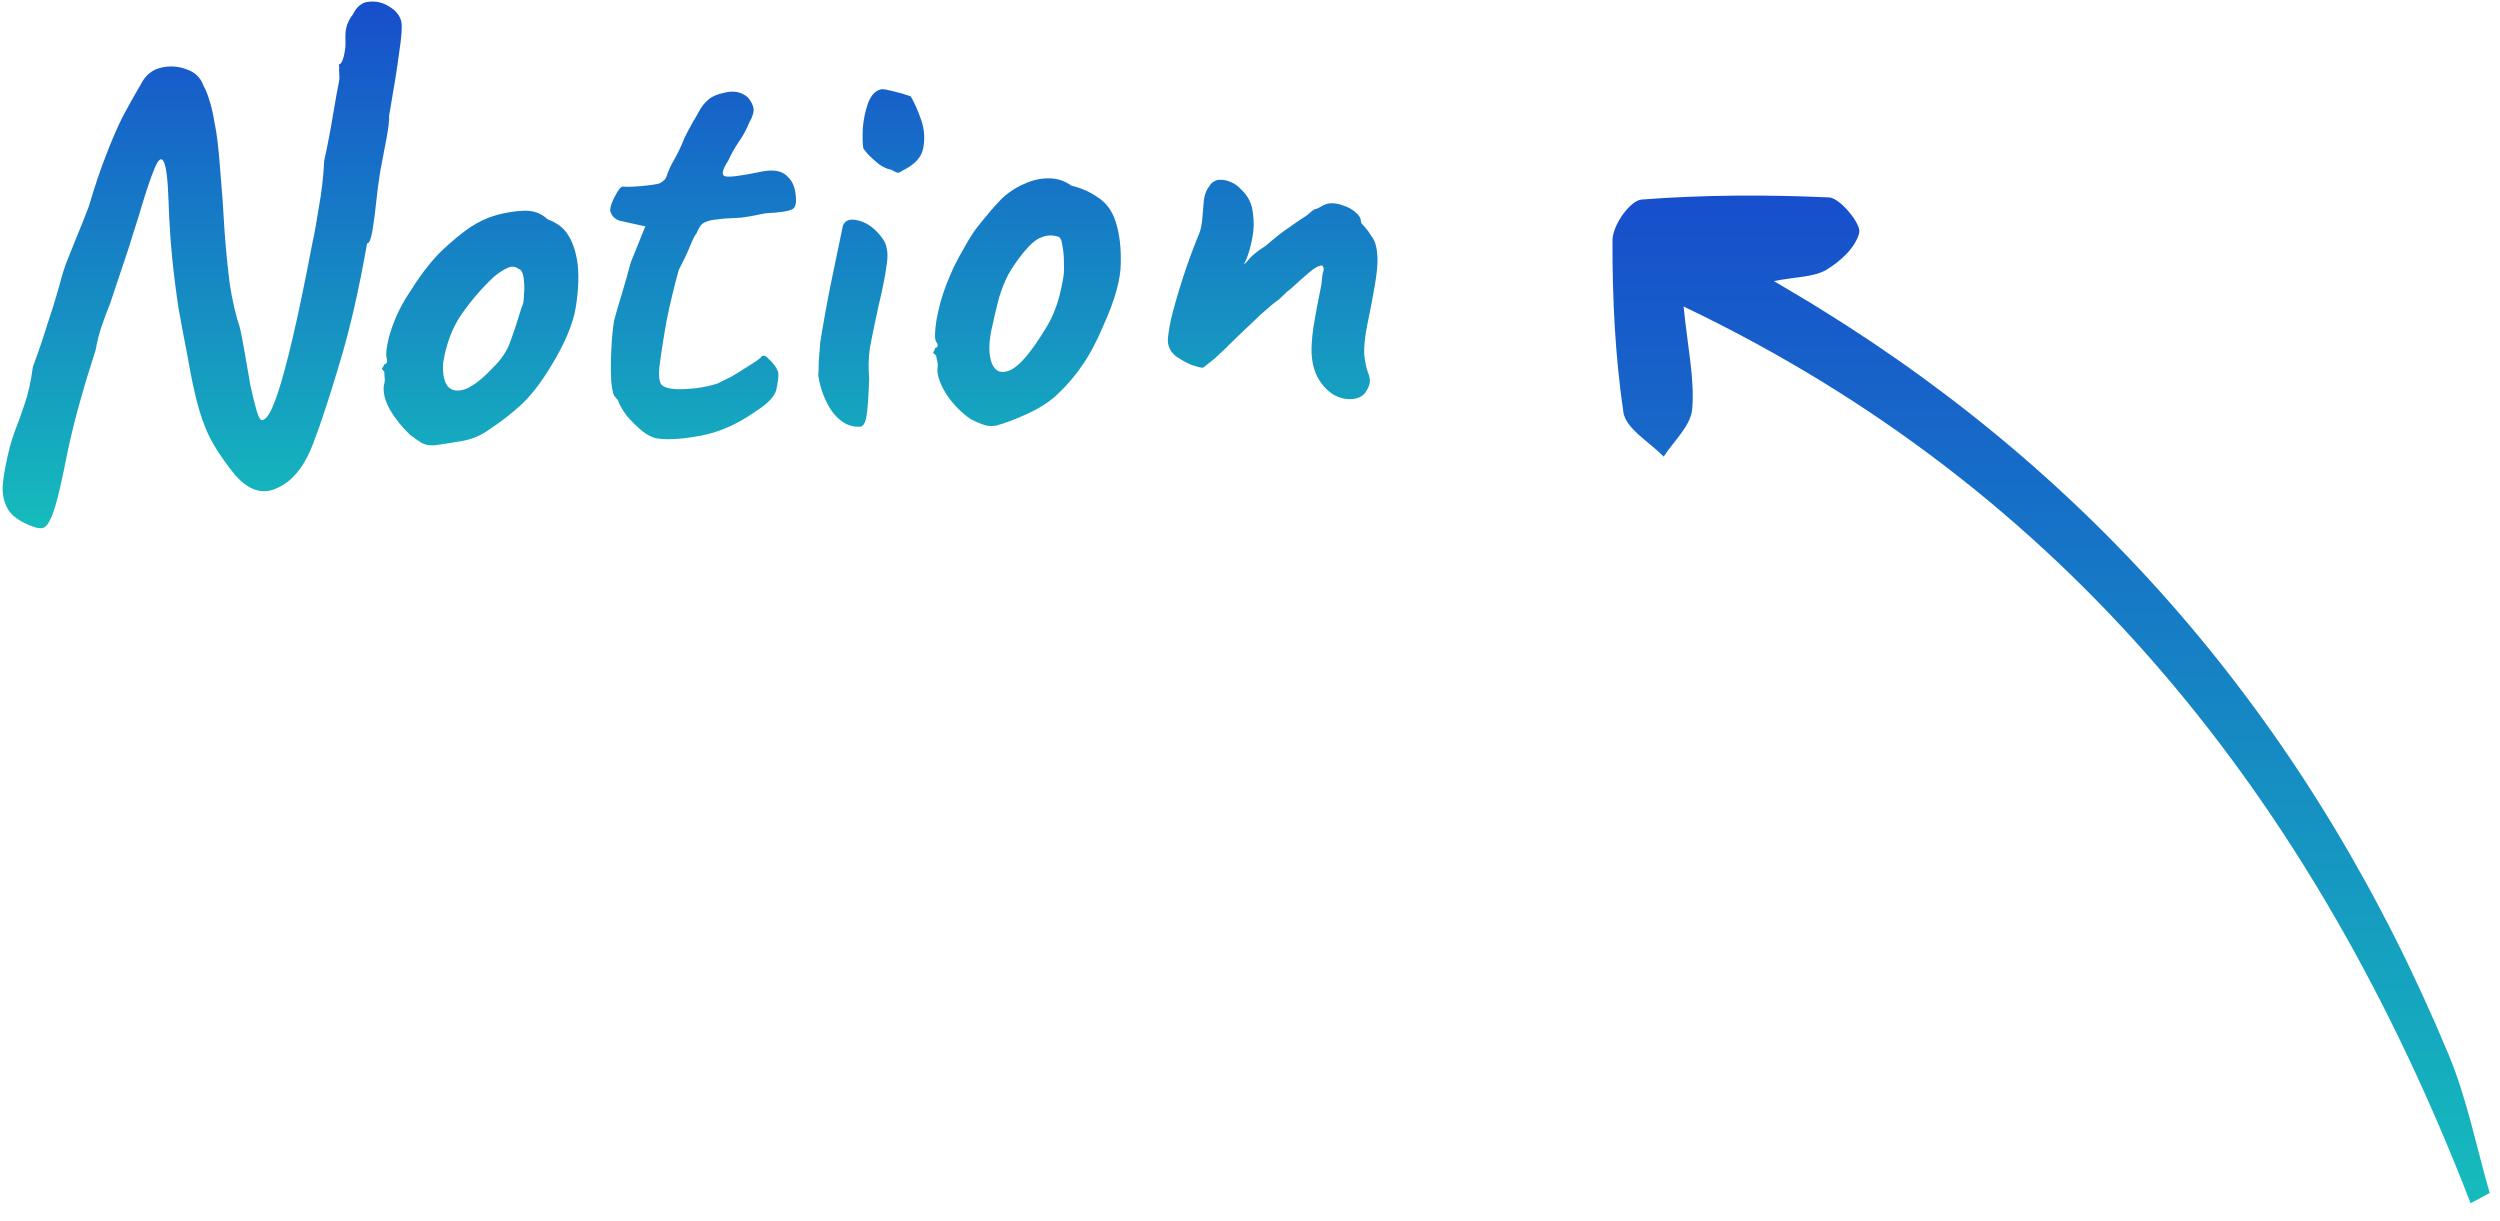
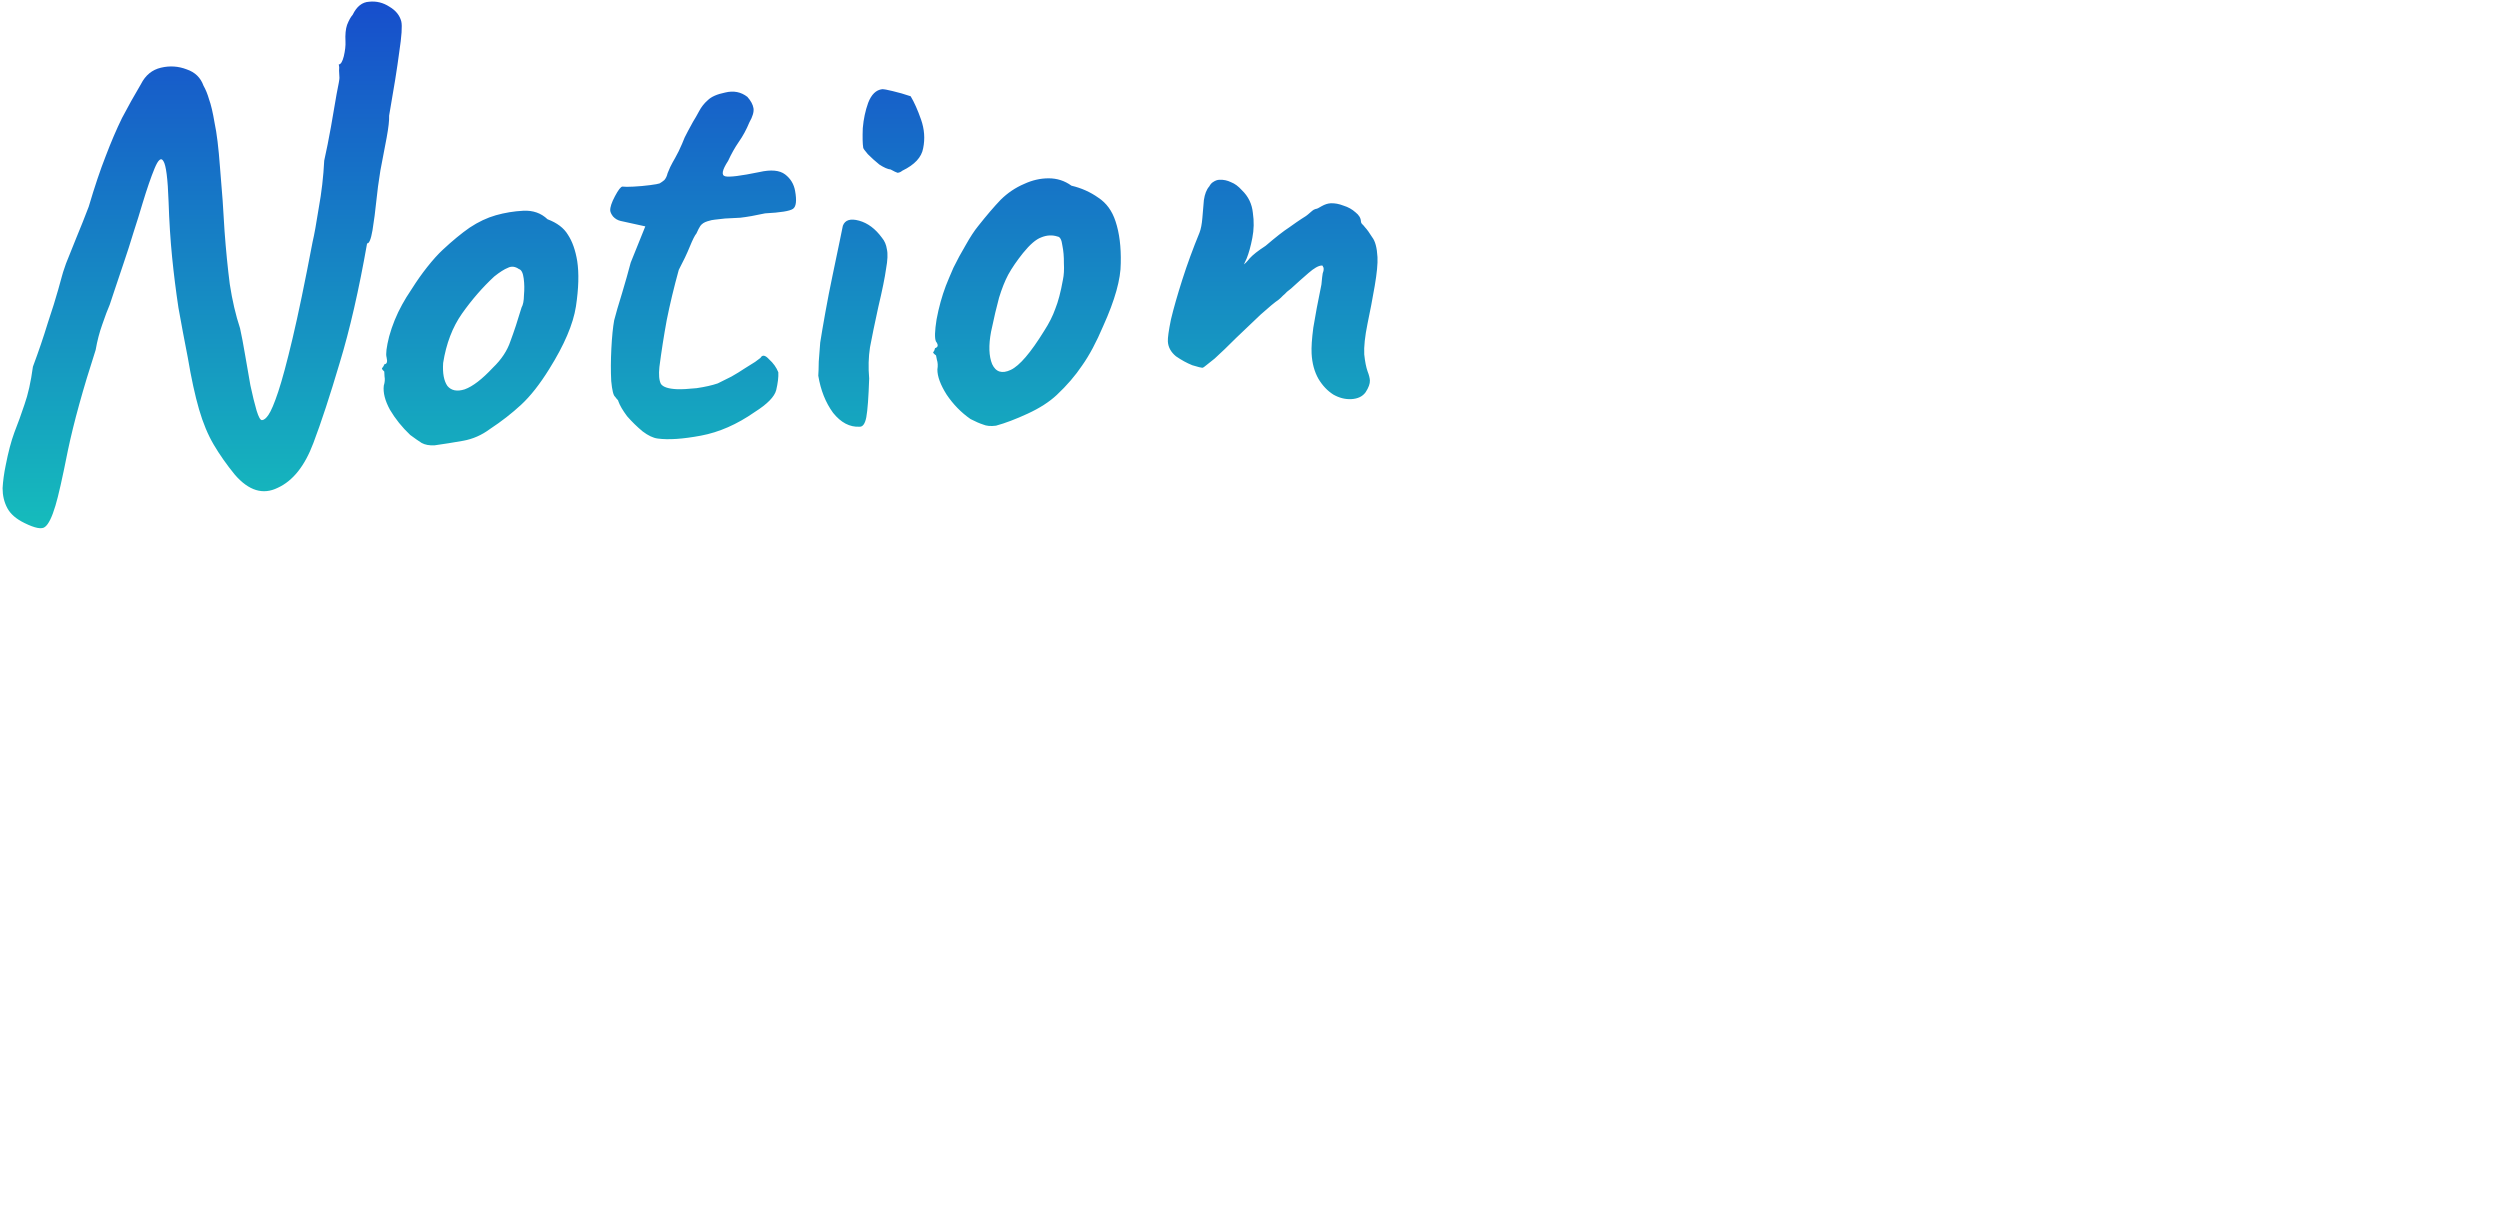
<svg xmlns="http://www.w3.org/2000/svg" width="131" height="64" viewBox="0 0 131 64" fill="none">
  <path d="M1.289 27.409C0.851 27.197 0.549 26.936 0.383 26.624C0.217 26.312 0.135 25.964 0.136 25.579C0.158 25.194 0.212 24.796 0.298 24.385C0.432 23.694 0.584 23.12 0.752 22.663C0.941 22.183 1.118 21.693 1.284 21.193C1.47 20.671 1.617 20.011 1.725 19.215C2.025 18.409 2.284 17.648 2.502 16.931C2.743 16.214 2.925 15.627 3.051 15.172C3.177 14.717 3.24 14.489 3.24 14.489C3.257 14.403 3.33 14.175 3.46 13.805C3.612 13.434 3.791 12.987 3.999 12.463C4.226 11.917 4.443 11.372 4.65 10.827C4.958 9.785 5.254 8.904 5.537 8.185C5.818 7.444 6.104 6.777 6.393 6.185C6.704 5.592 7.036 4.998 7.389 4.402C7.622 3.942 7.97 3.656 8.434 3.547C8.898 3.437 9.348 3.467 9.785 3.636C10.22 3.784 10.512 4.068 10.662 4.487C10.78 4.695 10.878 4.935 10.956 5.209C11.056 5.481 11.153 5.893 11.245 6.443C11.359 6.972 11.453 7.746 11.528 8.768C11.634 9.98 11.714 11.097 11.767 12.12C11.841 13.12 11.932 14.045 12.041 14.893C12.171 15.741 12.35 16.511 12.579 17.204C12.663 17.585 12.751 18.05 12.844 18.6C12.936 19.13 13.028 19.659 13.12 20.188C13.233 20.716 13.341 21.159 13.446 21.517C13.549 21.853 13.643 22.019 13.728 22.015C13.834 22.009 13.947 21.918 14.066 21.741C14.205 21.541 14.376 21.137 14.579 20.528C14.782 19.919 15.033 18.988 15.33 17.733C15.627 16.479 15.977 14.794 16.379 12.679C16.466 12.312 16.574 11.718 16.702 10.9C16.852 10.08 16.947 9.253 16.989 8.417C17.11 7.877 17.228 7.283 17.344 6.636C17.46 5.99 17.558 5.418 17.639 4.923C17.741 4.426 17.79 4.146 17.787 4.082C17.779 3.933 17.772 3.805 17.767 3.698C17.782 3.591 17.777 3.484 17.75 3.379C17.857 3.373 17.945 3.23 18.016 2.948C18.085 2.646 18.115 2.388 18.103 2.175C18.084 1.812 18.112 1.523 18.186 1.305C18.28 1.065 18.378 0.889 18.479 0.777C18.691 0.339 18.978 0.11 19.34 0.091C19.722 0.05 20.08 0.138 20.411 0.355C20.742 0.552 20.948 0.808 21.028 1.124C21.083 1.356 21.047 1.892 20.92 2.732C20.814 3.549 20.637 4.659 20.39 6.06C20.402 6.295 20.358 6.681 20.259 7.221C20.159 7.76 20.05 8.332 19.932 8.936C19.835 9.539 19.766 10.056 19.725 10.485C19.668 11.043 19.6 11.57 19.519 12.066C19.437 12.54 19.342 12.77 19.235 12.754C18.807 15.19 18.329 17.277 17.8 19.014C17.292 20.728 16.832 22.13 16.419 23.22C15.969 24.418 15.347 25.198 14.555 25.56C13.784 25.943 13.035 25.715 12.308 24.877C11.874 24.344 11.505 23.819 11.2 23.301C10.895 22.783 10.638 22.166 10.43 21.451C10.222 20.735 10.024 19.827 9.838 18.726C9.664 17.838 9.501 16.971 9.35 16.124C9.219 15.255 9.108 14.374 9.019 13.482C8.928 12.568 8.867 11.599 8.834 10.575C8.792 9.36 8.701 8.649 8.562 8.443C8.445 8.235 8.291 8.361 8.102 8.819C7.912 9.278 7.699 9.898 7.462 10.679C7.335 11.113 7.18 11.613 6.996 12.178C6.832 12.72 6.658 13.264 6.472 13.807C6.287 14.351 6.13 14.819 6.001 15.21C5.872 15.601 5.789 15.851 5.752 15.96C5.638 16.222 5.506 16.571 5.358 17.006C5.209 17.42 5.094 17.864 5.012 18.338C4.35 20.381 3.865 22.137 3.557 23.605C3.27 25.052 3.053 26.014 2.907 26.491C2.726 27.099 2.542 27.472 2.357 27.61C2.193 27.747 1.838 27.68 1.289 27.409ZM22.774 23.335C22.497 23.35 22.271 23.308 22.095 23.211C21.94 23.112 21.74 22.973 21.496 22.793C21.069 22.389 20.715 21.948 20.433 21.471C20.173 20.993 20.066 20.572 20.111 20.206C20.166 20.032 20.178 19.872 20.149 19.724C20.14 19.553 20.136 19.468 20.136 19.468C20.024 19.367 19.989 19.305 20.03 19.281C20.07 19.236 20.11 19.17 20.148 19.083C20.276 19.076 20.312 18.957 20.257 18.725C20.206 18.556 20.251 18.191 20.392 17.628C20.554 17.043 20.781 16.486 21.073 15.958C21.19 15.738 21.367 15.451 21.605 15.097C21.842 14.722 22.1 14.355 22.381 13.999C22.681 13.62 22.954 13.317 23.198 13.091C23.707 12.616 24.178 12.228 24.611 11.927C25.066 11.626 25.524 11.409 25.987 11.278C26.45 11.147 26.927 11.069 27.417 11.043C27.928 11.017 28.353 11.165 28.69 11.489C29.191 11.677 29.547 11.946 29.758 12.299C29.99 12.649 30.153 13.111 30.247 13.683C30.344 14.319 30.322 15.11 30.179 16.058C30.035 16.984 29.569 18.076 28.781 19.335C28.288 20.13 27.798 20.754 27.309 21.207C26.82 21.66 26.276 22.084 25.677 22.478C25.245 22.8 24.775 23.006 24.268 23.097C23.76 23.187 23.262 23.267 22.774 23.335ZM25.829 19.266C26.277 18.836 26.583 18.372 26.749 17.872C26.937 17.37 27.13 16.784 27.33 16.111C27.409 15.979 27.451 15.763 27.456 15.463C27.483 15.163 27.479 14.875 27.443 14.599C27.406 14.302 27.323 14.135 27.193 14.099C26.993 13.96 26.8 13.938 26.612 14.034C26.424 14.107 26.186 14.259 25.899 14.488C25.288 15.054 24.724 15.703 24.207 16.435C23.71 17.144 23.381 18.005 23.221 19.018C23.185 19.554 23.259 19.956 23.444 20.224C23.649 20.469 23.951 20.528 24.351 20.401C24.77 20.25 25.263 19.872 25.829 19.266ZM34.461 22.979C34.225 22.949 33.962 22.823 33.672 22.604C33.382 22.363 33.112 22.099 32.862 21.813C32.632 21.505 32.48 21.246 32.405 21.036C32.402 20.993 32.368 20.942 32.3 20.881C32.254 20.82 32.231 20.789 32.231 20.789C32.143 20.729 32.075 20.455 32.028 19.966C32.001 19.455 32.004 18.889 32.035 18.267C32.067 17.646 32.116 17.152 32.182 16.786C32.27 16.439 32.406 15.973 32.589 15.386C32.771 14.779 32.924 14.237 33.049 13.76L33.814 11.862L32.518 11.577C32.366 11.542 32.234 11.464 32.121 11.341C32.029 11.218 31.981 11.114 31.976 11.029C31.967 10.858 32.05 10.608 32.225 10.279C32.4 9.949 32.53 9.782 32.616 9.777C32.723 9.793 32.915 9.794 33.192 9.779C33.491 9.764 33.778 9.738 34.054 9.702C34.329 9.666 34.499 9.636 34.562 9.611C34.645 9.564 34.727 9.507 34.809 9.438C34.89 9.348 34.947 9.228 34.982 9.077C35.076 8.837 35.163 8.651 35.241 8.518C35.32 8.386 35.427 8.188 35.563 7.925C35.697 7.64 35.802 7.399 35.877 7.203C35.974 7.006 36.12 6.731 36.315 6.379C36.413 6.224 36.521 6.037 36.638 5.817C36.754 5.598 36.905 5.408 37.089 5.249C37.271 5.069 37.574 4.935 37.997 4.849C38.44 4.74 38.828 4.816 39.162 5.076C39.344 5.28 39.451 5.478 39.482 5.668C39.513 5.859 39.441 6.108 39.265 6.417C39.113 6.788 38.928 7.129 38.71 7.439C38.511 7.727 38.325 8.057 38.153 8.43C37.836 8.916 37.786 9.186 38.003 9.239C38.219 9.291 38.813 9.218 39.786 9.017C40.398 8.878 40.849 8.919 41.138 9.138C41.427 9.358 41.602 9.648 41.664 10.008C41.755 10.516 41.718 10.828 41.553 10.943C41.388 11.059 40.901 11.138 40.091 11.18C39.584 11.292 39.15 11.368 38.789 11.409C38.427 11.428 38.161 11.441 37.99 11.45C37.715 11.486 37.534 11.506 37.449 11.511C37.364 11.515 37.237 11.543 37.069 11.595C36.901 11.646 36.777 11.728 36.697 11.839C36.638 11.927 36.57 12.059 36.493 12.234C36.413 12.323 36.297 12.554 36.145 12.925C35.994 13.296 35.801 13.701 35.568 14.141C35.317 15.051 35.106 15.928 34.937 16.77C34.787 17.589 34.659 18.408 34.553 19.225C34.51 19.633 34.536 19.931 34.632 20.118C34.747 20.283 35.03 20.375 35.479 20.394C35.715 20.403 36.056 20.385 36.502 20.34C36.947 20.274 37.316 20.191 37.61 20.09C37.839 19.971 38.078 19.852 38.328 19.732C38.577 19.591 38.805 19.451 39.011 19.312C39.198 19.195 39.384 19.079 39.57 18.962C39.755 18.824 39.847 18.755 39.847 18.755C39.945 18.579 40.096 18.603 40.3 18.828C40.524 19.029 40.685 19.256 40.784 19.507C40.797 19.763 40.76 20.075 40.673 20.442C40.584 20.789 40.209 21.172 39.547 21.591C38.62 22.238 37.68 22.65 36.728 22.828C35.776 23.006 35.021 23.056 34.461 22.979ZM45.037 22.36C44.526 22.387 44.064 22.145 43.653 21.632C43.262 21.097 43.003 20.448 42.878 19.686C42.89 19.514 42.899 19.268 42.903 18.948C42.929 18.626 42.955 18.293 42.979 17.95C43.043 17.541 43.133 17.013 43.249 16.366C43.364 15.719 43.491 15.072 43.628 14.423C43.763 13.754 43.883 13.182 43.986 12.706C44.088 12.21 44.148 11.918 44.165 11.832C44.277 11.527 44.561 11.437 45.016 11.563C45.471 11.688 45.871 11.988 46.216 12.461C46.353 12.625 46.438 12.823 46.472 13.057C46.527 13.289 46.513 13.631 46.43 14.084C46.368 14.536 46.232 15.206 46.022 16.092C45.833 16.957 45.688 17.659 45.588 18.198C45.508 18.715 45.494 19.26 45.545 19.834C45.512 20.819 45.462 21.494 45.395 21.861C45.328 22.206 45.209 22.373 45.037 22.36ZM47.282 8.945C47.2 9.013 47.116 9.049 47.031 9.054C46.966 9.036 46.846 8.978 46.67 8.881C46.519 8.867 46.323 8.781 46.079 8.623C45.856 8.442 45.654 8.261 45.474 8.078C45.315 7.894 45.234 7.781 45.232 7.738C45.199 7.526 45.192 7.185 45.21 6.714C45.25 6.242 45.344 5.799 45.493 5.385C45.662 4.949 45.906 4.712 46.225 4.674C46.31 4.67 46.493 4.703 46.775 4.773C47.078 4.843 47.392 4.933 47.718 5.044C47.905 5.355 48.087 5.762 48.263 6.266C48.439 6.769 48.476 7.269 48.374 7.766C48.292 8.24 47.928 8.633 47.282 8.945ZM52.189 22.306C51.913 22.342 51.688 22.322 51.513 22.245C51.339 22.19 51.121 22.095 50.857 21.959C50.37 21.622 49.952 21.195 49.604 20.679C49.278 20.162 49.116 19.722 49.119 19.359C49.151 19.165 49.142 18.994 49.092 18.847C49.063 18.699 49.048 18.625 49.048 18.625C48.915 18.526 48.869 18.464 48.91 18.44C48.951 18.395 48.979 18.33 48.996 18.244C49.164 18.192 49.18 18.074 49.042 17.889C48.969 17.722 48.981 17.337 49.077 16.733C49.194 16.108 49.356 15.522 49.562 14.977C49.656 14.738 49.789 14.421 49.961 14.027C50.154 13.633 50.368 13.237 50.604 12.84C50.838 12.422 51.056 12.09 51.256 11.845C51.697 11.287 52.09 10.829 52.434 10.469C52.8 10.108 53.212 9.83 53.672 9.635C54.089 9.442 54.511 9.345 54.938 9.344C55.387 9.342 55.789 9.471 56.144 9.73C56.663 9.852 57.134 10.062 57.555 10.361C57.976 10.638 58.275 11.049 58.453 11.595C58.656 12.204 58.748 12.937 58.728 13.792C58.729 14.625 58.424 15.72 57.811 17.077C57.45 17.929 57.08 18.621 56.702 19.154C56.346 19.685 55.903 20.2 55.373 20.697C54.986 21.059 54.48 21.385 53.854 21.674C53.229 21.963 52.674 22.174 52.189 22.306ZM54.716 17.335C54.973 16.937 55.167 16.553 55.297 16.183C55.448 15.812 55.582 15.303 55.698 14.656C55.749 14.418 55.766 14.129 55.748 13.788C55.752 13.446 55.725 13.138 55.668 12.863C55.631 12.566 55.548 12.41 55.419 12.395C55.136 12.303 54.849 12.319 54.556 12.441C54.284 12.54 53.967 12.813 53.606 13.259C53.285 13.661 53.027 14.037 52.832 14.39C52.657 14.719 52.496 15.123 52.35 15.6C52.225 16.056 52.085 16.65 51.931 17.385C51.798 18.097 51.817 18.662 51.988 19.08C52.181 19.497 52.507 19.598 52.965 19.381C53.424 19.165 54.008 18.483 54.716 17.335ZM70.808 20.914C70.488 20.93 70.174 20.851 69.866 20.675C69.556 20.477 69.296 20.202 69.086 19.85C68.874 19.477 68.754 19.035 68.728 18.523C68.711 18.204 68.741 17.753 68.817 17.173C68.914 16.569 69.056 15.814 69.243 14.907C69.27 14.607 69.292 14.413 69.309 14.327C69.347 14.24 69.364 14.153 69.359 14.068C69.357 14.025 69.345 13.994 69.322 13.974C69.32 13.931 69.298 13.911 69.255 13.913C69.085 13.922 68.856 14.052 68.57 14.302C68.305 14.529 67.998 14.802 67.652 15.119C67.59 15.165 67.518 15.222 67.437 15.29C67.376 15.358 67.305 15.425 67.223 15.494C67.162 15.561 67.091 15.629 67.009 15.697C66.803 15.836 66.486 16.099 66.057 16.484C65.65 16.869 65.223 17.276 64.775 17.705C64.349 18.133 63.973 18.495 63.647 18.79C63.483 18.926 63.339 19.041 63.216 19.133C63.114 19.223 63.042 19.27 62.999 19.272C62.956 19.274 62.783 19.23 62.479 19.139C62.196 19.026 61.91 18.87 61.622 18.671C61.354 18.45 61.212 18.191 61.196 17.892C61.186 17.701 61.241 17.313 61.36 16.73C61.5 16.146 61.699 15.452 61.955 14.648C62.212 13.845 62.511 13.028 62.852 12.198C62.928 12.002 62.978 11.743 63.004 11.421C63.03 11.099 63.056 10.788 63.083 10.488C63.13 10.165 63.225 9.925 63.366 9.768C63.424 9.658 63.495 9.579 63.578 9.532C63.681 9.463 63.786 9.425 63.892 9.42C64.106 9.409 64.311 9.451 64.508 9.548C64.704 9.623 64.893 9.763 65.075 9.967C65.412 10.291 65.604 10.687 65.65 11.154C65.716 11.599 65.707 12.038 65.622 12.469C65.538 12.901 65.44 13.259 65.326 13.542C65.212 13.805 65.153 13.915 65.151 13.872C65.234 13.825 65.346 13.712 65.486 13.534C65.647 13.355 65.924 13.137 66.317 12.882C66.849 12.427 67.259 12.106 67.548 11.92C67.837 11.713 68.053 11.562 68.198 11.469C68.364 11.375 68.508 11.271 68.63 11.158C68.732 11.067 68.804 11.01 68.845 10.987C68.908 10.962 68.939 10.95 68.939 10.95C69.003 10.946 69.108 10.898 69.252 10.805C69.418 10.711 69.576 10.66 69.725 10.652C69.938 10.641 70.164 10.683 70.404 10.777C70.643 10.85 70.852 10.967 71.032 11.129C71.21 11.269 71.304 11.424 71.312 11.594C71.316 11.658 71.34 11.71 71.385 11.751C71.43 11.791 71.475 11.842 71.521 11.904C71.634 12.026 71.761 12.201 71.901 12.429C72.061 12.634 72.154 12.982 72.18 13.472C72.198 13.812 72.149 14.317 72.035 14.985C71.92 15.653 71.795 16.312 71.658 16.96C71.522 17.629 71.465 18.166 71.486 18.571C71.527 18.953 71.586 19.249 71.661 19.459C71.735 19.647 71.775 19.805 71.782 19.933C71.791 20.104 71.716 20.311 71.558 20.554C71.398 20.776 71.148 20.896 70.808 20.914Z" fill="url(#paint0_linear_10450_18508)" />
-   <path d="M88.219 16.061C108.13 25.569 121.211 41.7 129.46 63.049C129.793 62.871 130.127 62.693 130.46 62.514C129.762 60.097 129.264 57.55 128.303 55.252C121.238 38.282 110.166 25.306 95.34 16.16C94.71 15.763 94.064 15.392 92.952 14.728C94.134 14.497 95.02 14.527 95.683 14.149C96.416 13.712 97.236 12.986 97.427 12.181C97.523 11.732 96.417 10.367 95.839 10.344C92.556 10.195 89.263 10.207 86.017 10.457C85.413 10.508 84.483 11.82 84.494 12.608C84.484 15.594 84.63 18.639 85.066 21.605C85.193 22.461 86.436 23.167 87.178 23.926C87.712 23.098 88.603 22.314 88.673 21.419C88.802 19.879 88.443 18.255 88.223 16.083L88.219 16.061Z" fill="url(#paint1_linear_10450_18508)" />
  <defs>
    <linearGradient id="paint0_linear_10450_18508" x1="36.16" y1="0.081" x2="36.16" y2="27.679" gradientUnits="userSpaceOnUse">
      <stop stop-color="#174ECC" />
      <stop offset="1" stop-color="#15BCBC" />
    </linearGradient>
    <linearGradient id="paint1_linear_10450_18508" x1="107.477" y1="10.247" x2="107.477" y2="63.049" gradientUnits="userSpaceOnUse">
      <stop stop-color="#174ECC" />
      <stop offset="1" stop-color="#15BCBC" />
    </linearGradient>
  </defs>
</svg>